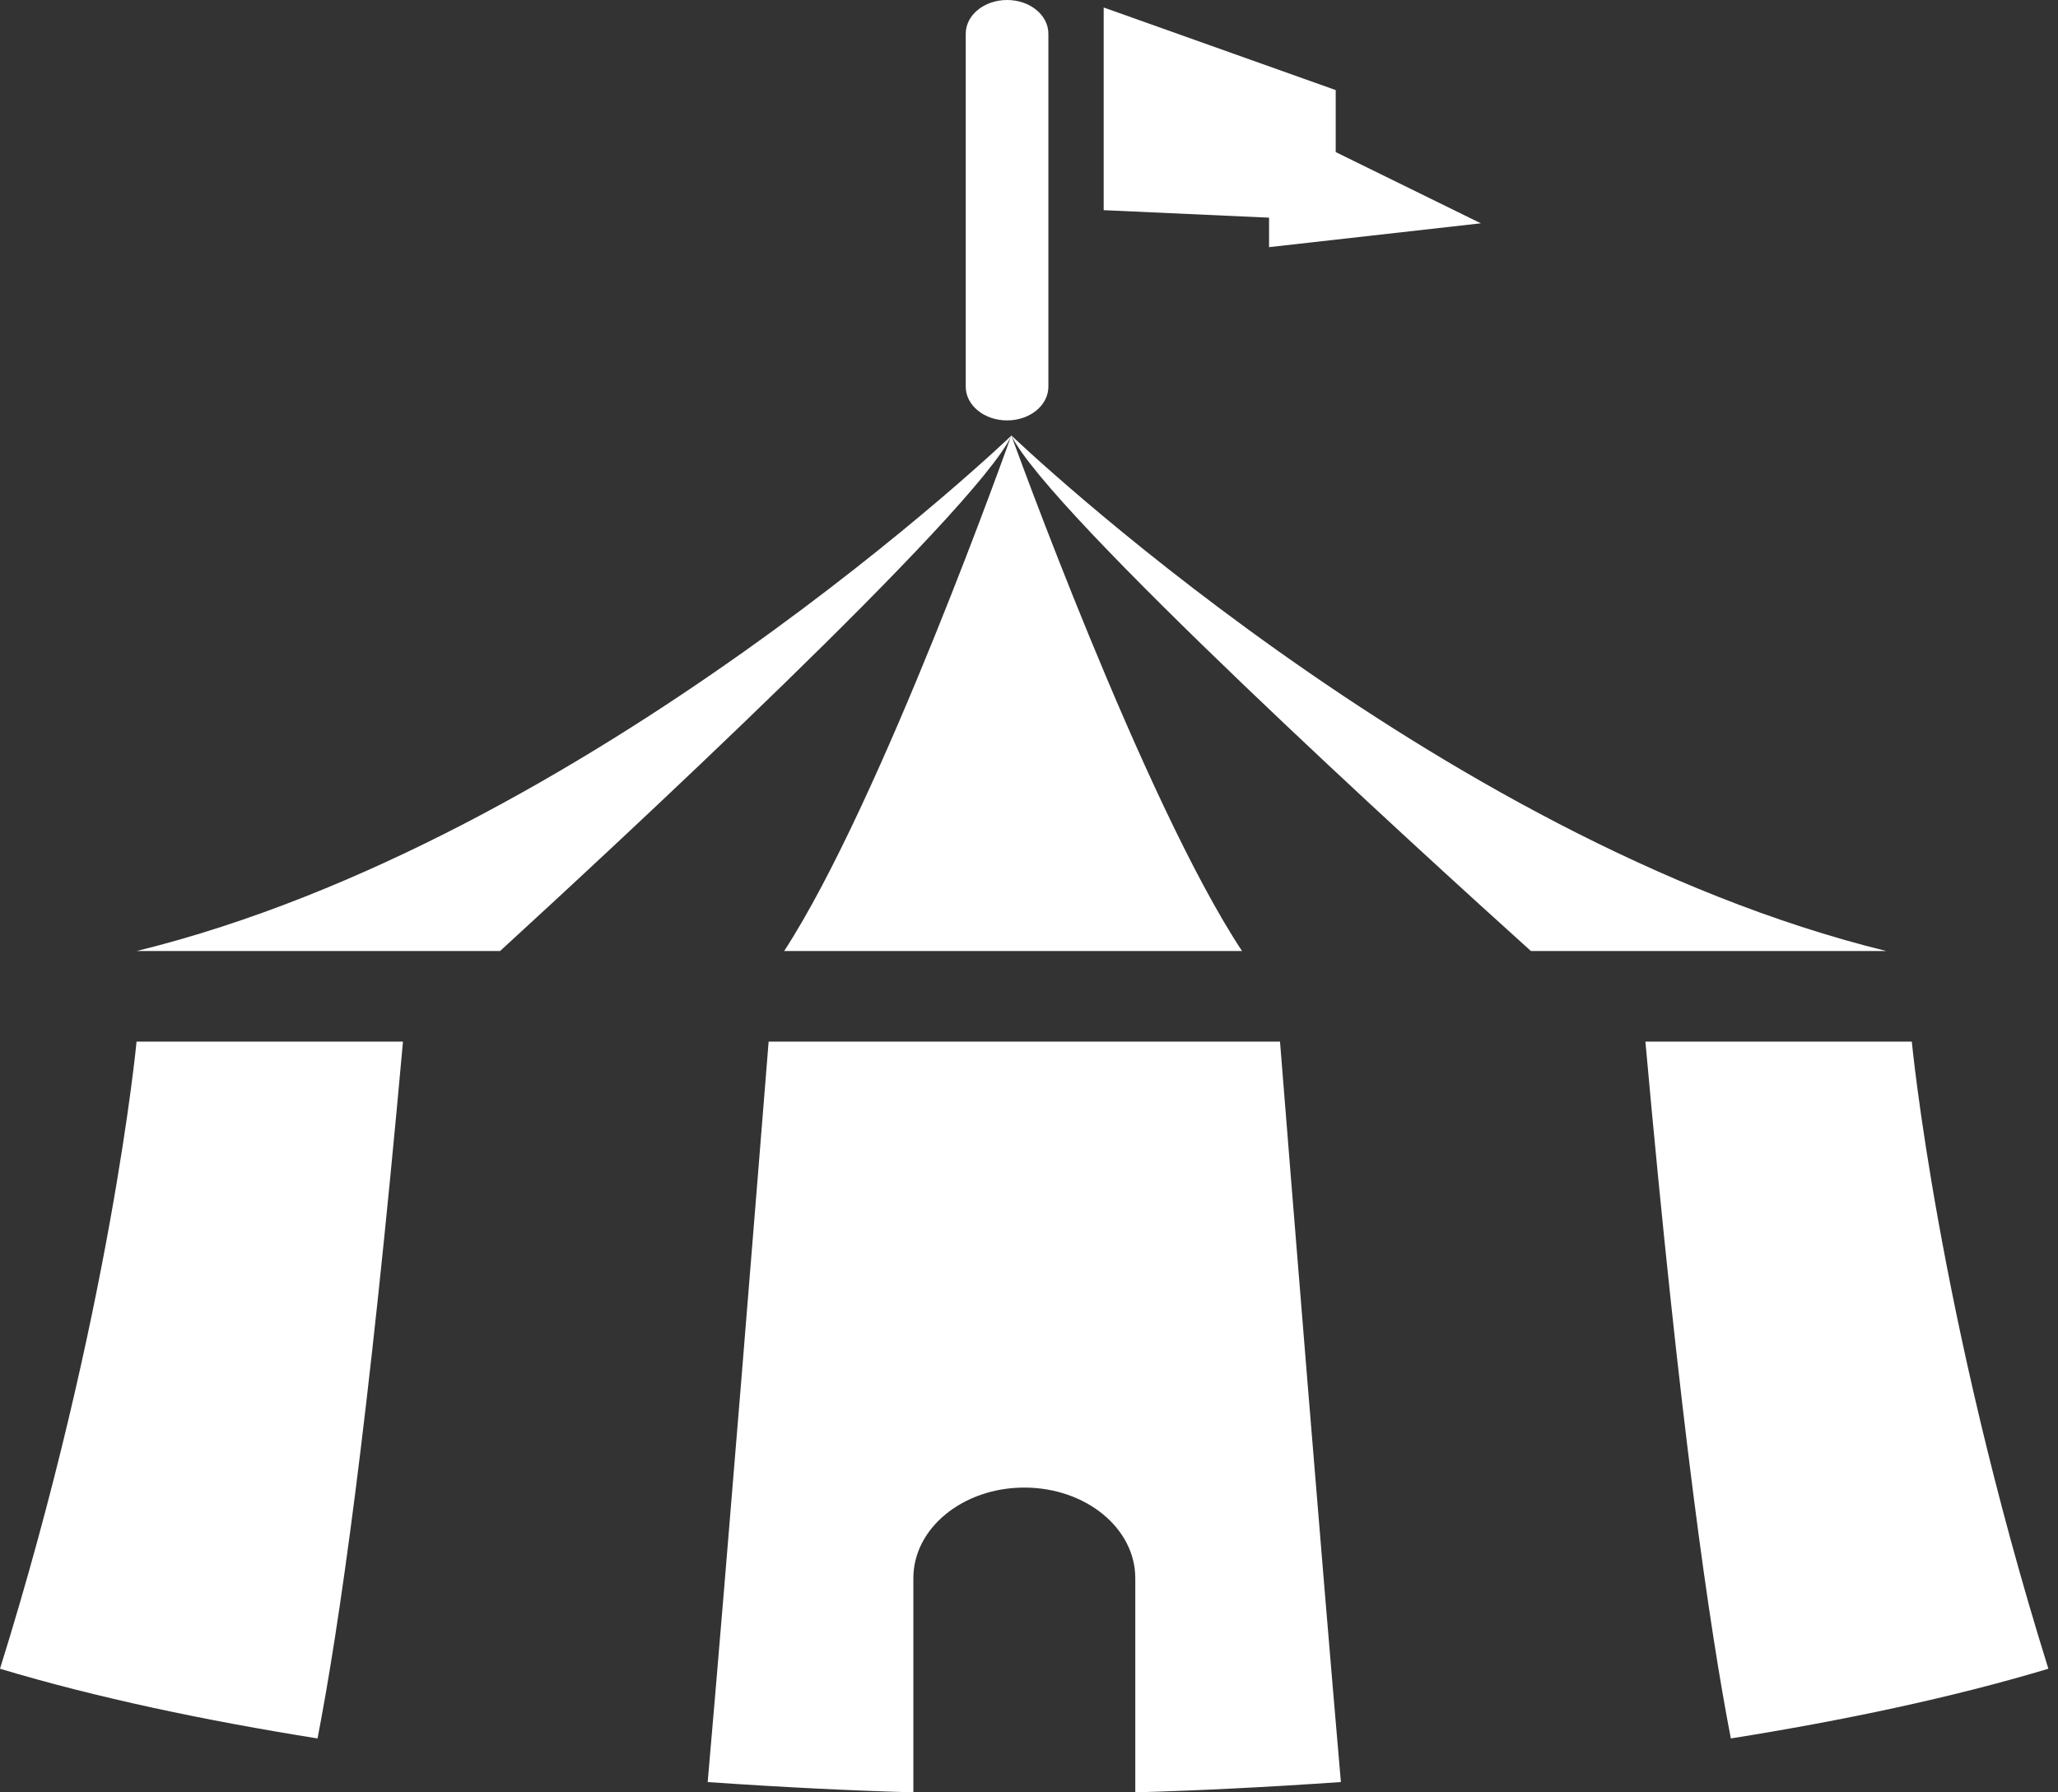
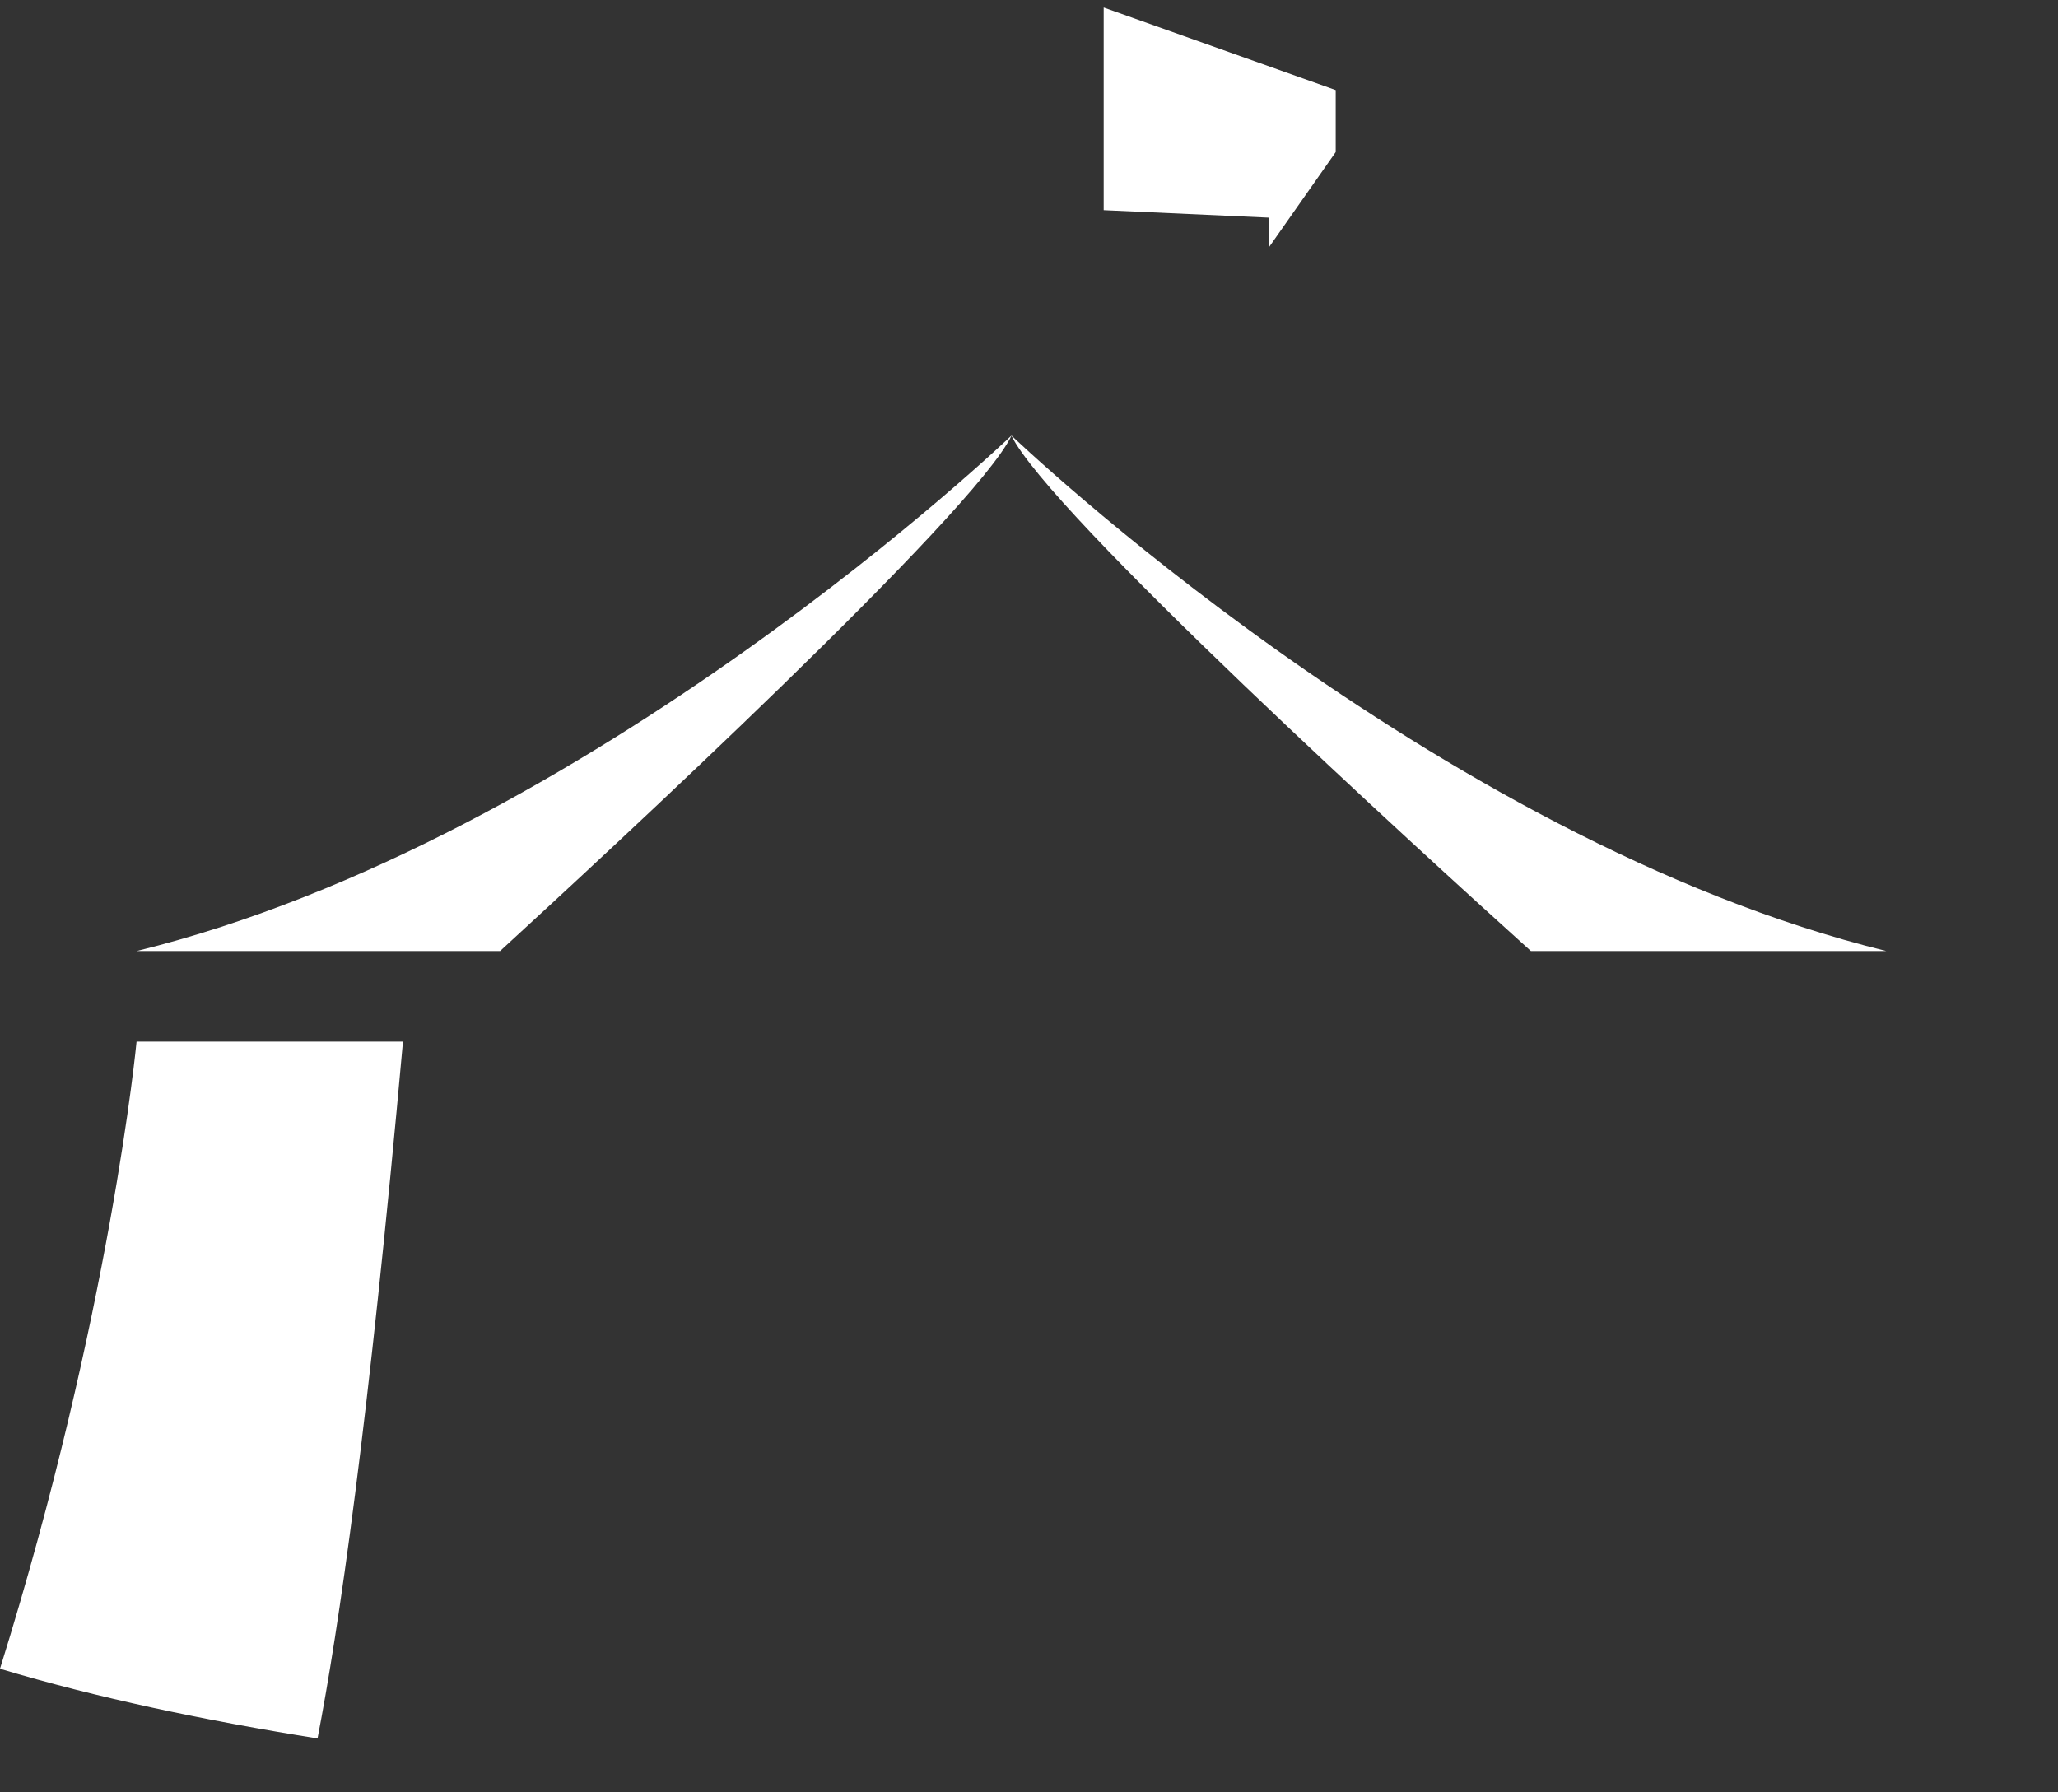
<svg xmlns="http://www.w3.org/2000/svg" width="31" height="27" viewBox="0 0 31 27" fill="none">
  <rect x="0" y="0" width="31" height="27" fill="#333333" stroke="none" />
  <g id="ãµã¼ã«ã¹ã®ãã³ãã®ç¡æã¢ã¤ã³ã³ 1">
    <g id="Group">
      <path id="Vector" d="M28.413 14.326C21.58 12.647 15.234 6.559 15.234 6.559C15.79 7.72 21.394 12.824 23.06 14.326H28.413Z" fill="white" />
      <path id="Vector_2" d="M2.059 14.326H7.533C9.173 12.824 14.691 7.72 15.238 6.559C15.238 6.559 8.892 12.647 2.059 14.326Z" fill="white" />
-       <path id="Vector_3" d="M15.234 6.559C15.234 6.559 13.277 12.077 11.812 14.326H15.234H18.709C17.221 12.077 15.234 6.559 15.234 6.559Z" fill="white" />
-       <path id="Vector_4" d="M10.66 26.845C11.775 26.923 12.824 26.974 13.758 27V23.773C13.758 23.019 14.507 22.409 15.429 22.409C16.352 22.409 17.101 23.019 17.101 23.773V27C18.034 26.974 19.084 26.922 20.198 26.845C19.908 23.507 19.443 17.725 19.281 15.691H15.429H11.578C11.415 17.725 10.952 23.507 10.66 26.845Z" fill="white" />
-       <path id="Vector_5" d="M26.072 26.188C27.754 25.92 29.397 25.576 30.855 25.138C29.184 19.784 28.798 15.691 28.798 15.691H24.785C25.306 21.475 25.756 24.559 26.072 26.188Z" fill="white" />
      <path id="Vector_6" d="M6.07 15.691H2.057C2.057 15.691 1.671 19.784 0 25.138C1.458 25.576 3.102 25.92 4.783 26.188C5.099 24.559 5.55 21.475 6.07 15.691Z" fill="white" />
-       <path id="Vector_7" d="M16.625 0.113L20.12 1.357V2.291L22.306 3.364L19.116 3.723V3.279L16.625 3.166V0.113Z" fill="white" />
-       <path id="Vector_8" d="M14.547 0.509C14.547 0.227 14.825 0 15.17 0C15.514 0 15.792 0.227 15.792 0.509V5.824C15.792 6.106 15.514 6.333 15.17 6.333C14.825 6.333 14.547 6.106 14.547 5.824V0.509Z" fill="white" />
+       <path id="Vector_7" d="M16.625 0.113L20.12 1.357V2.291L19.116 3.723V3.279L16.625 3.166V0.113Z" fill="white" />
    </g>
  </g>
</svg>